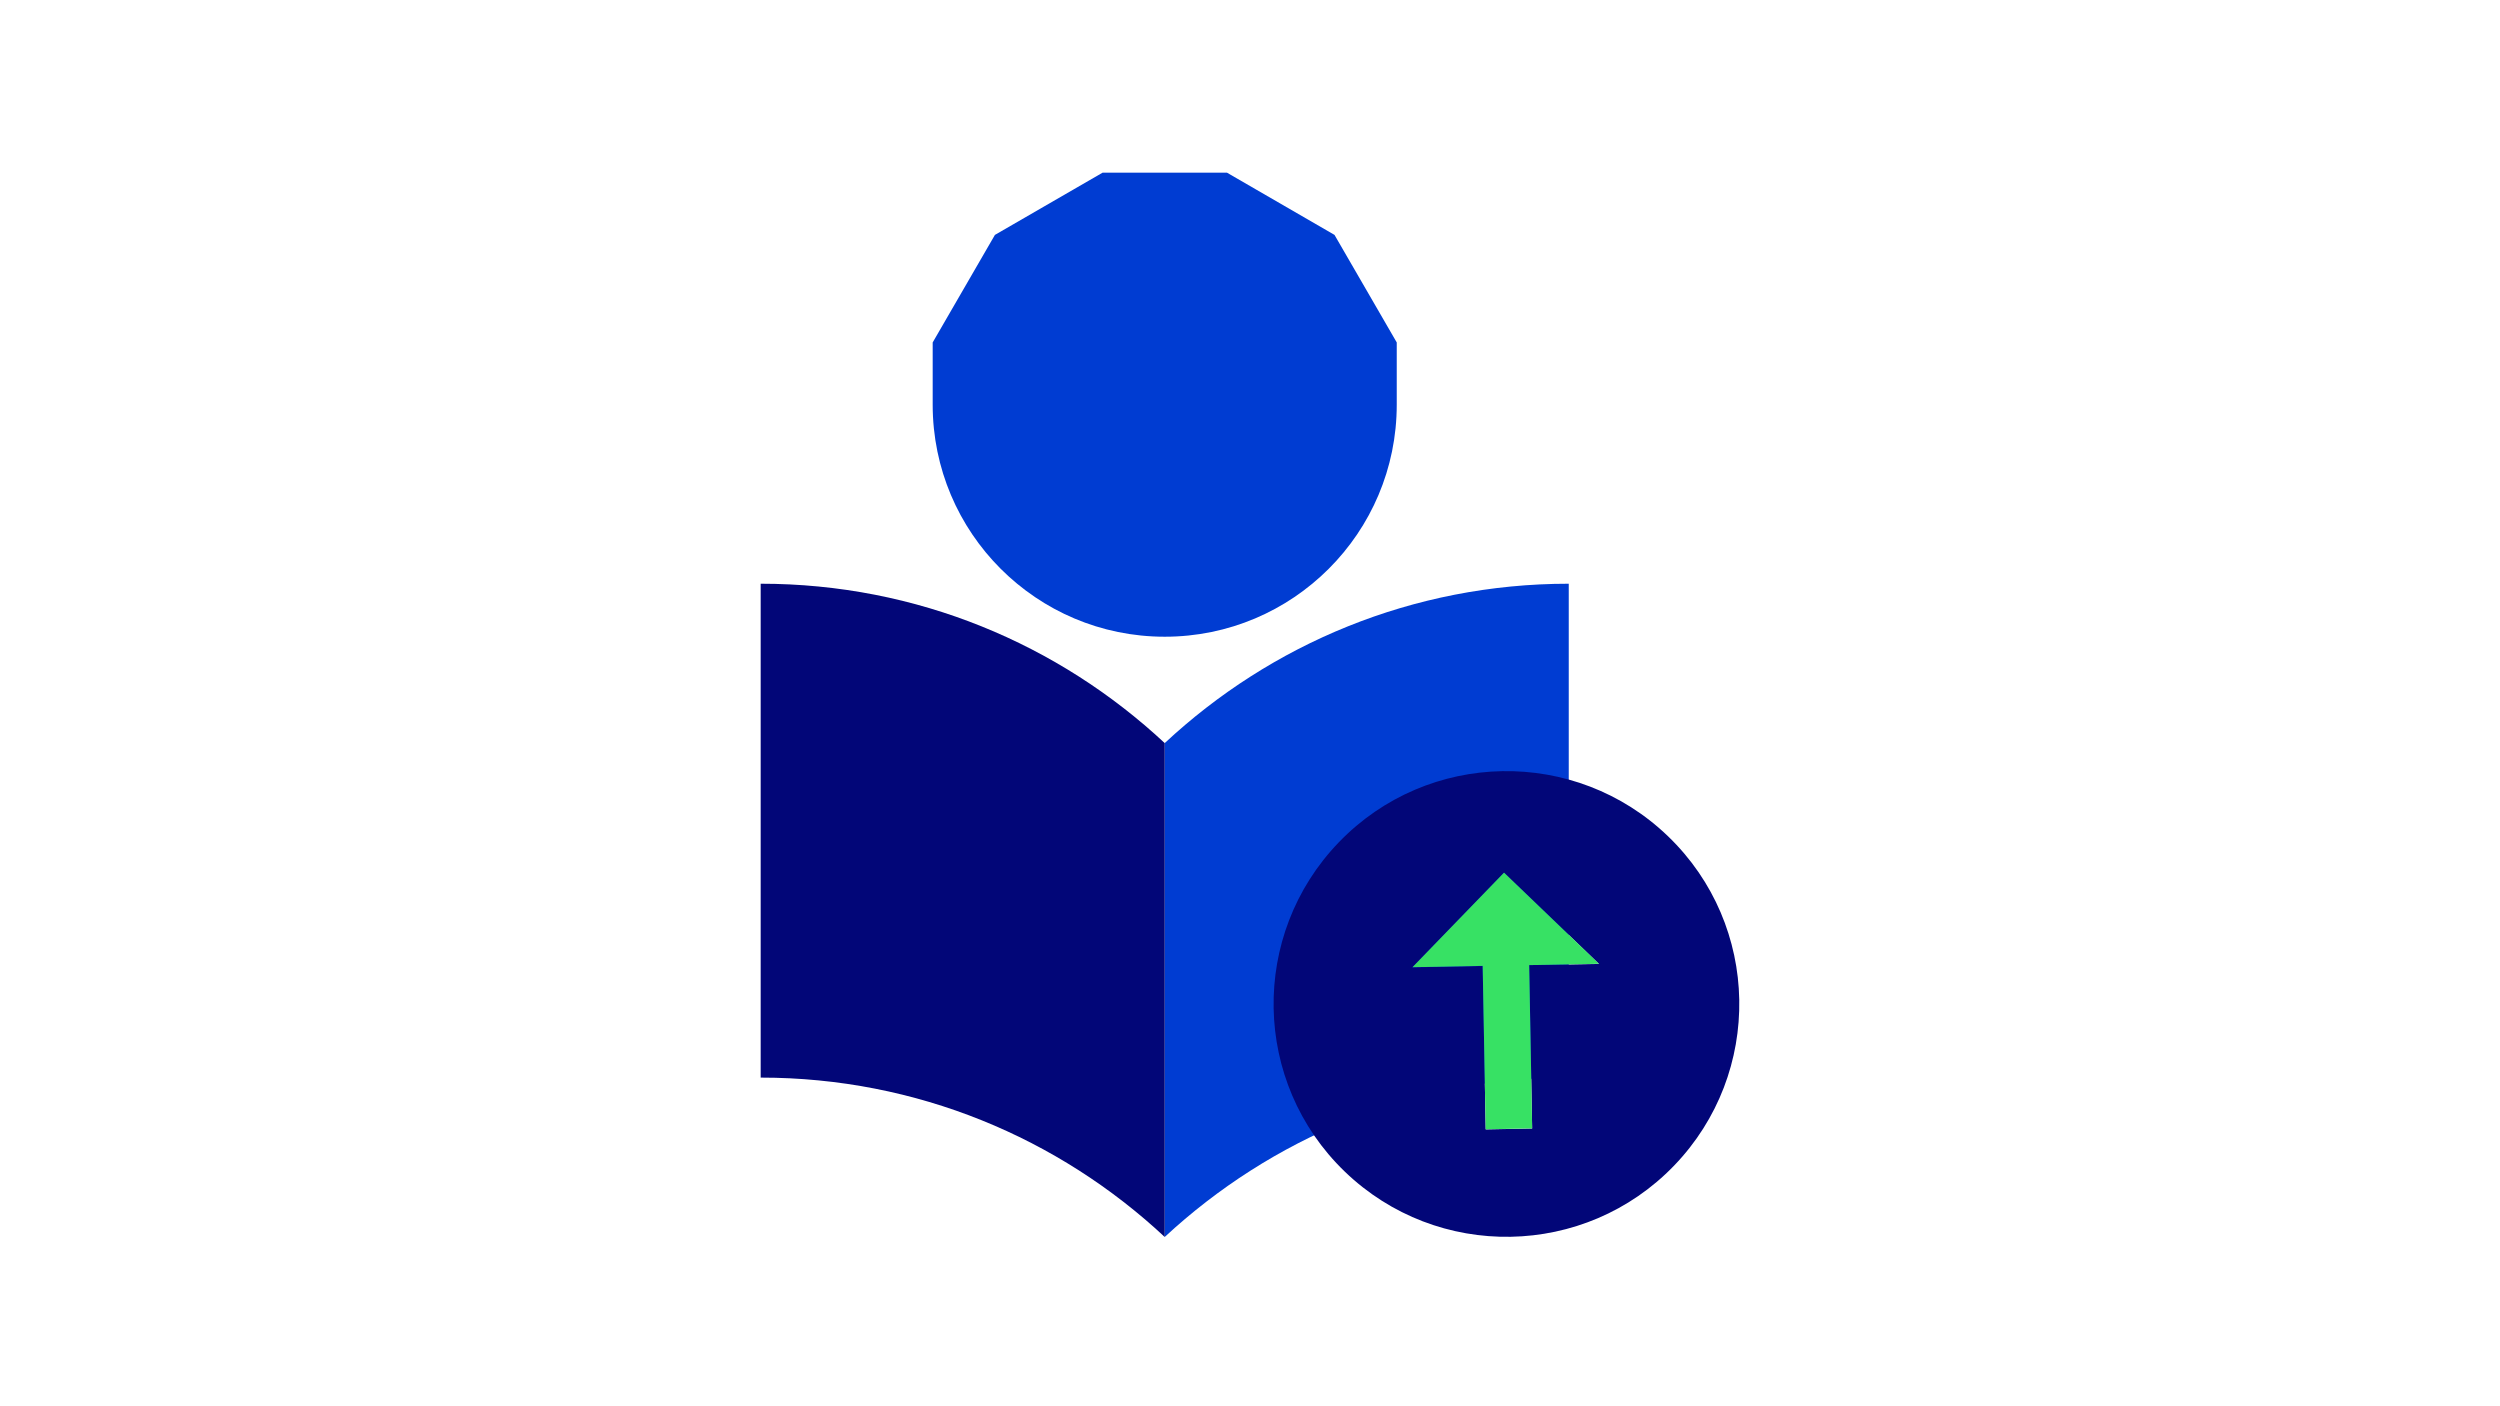
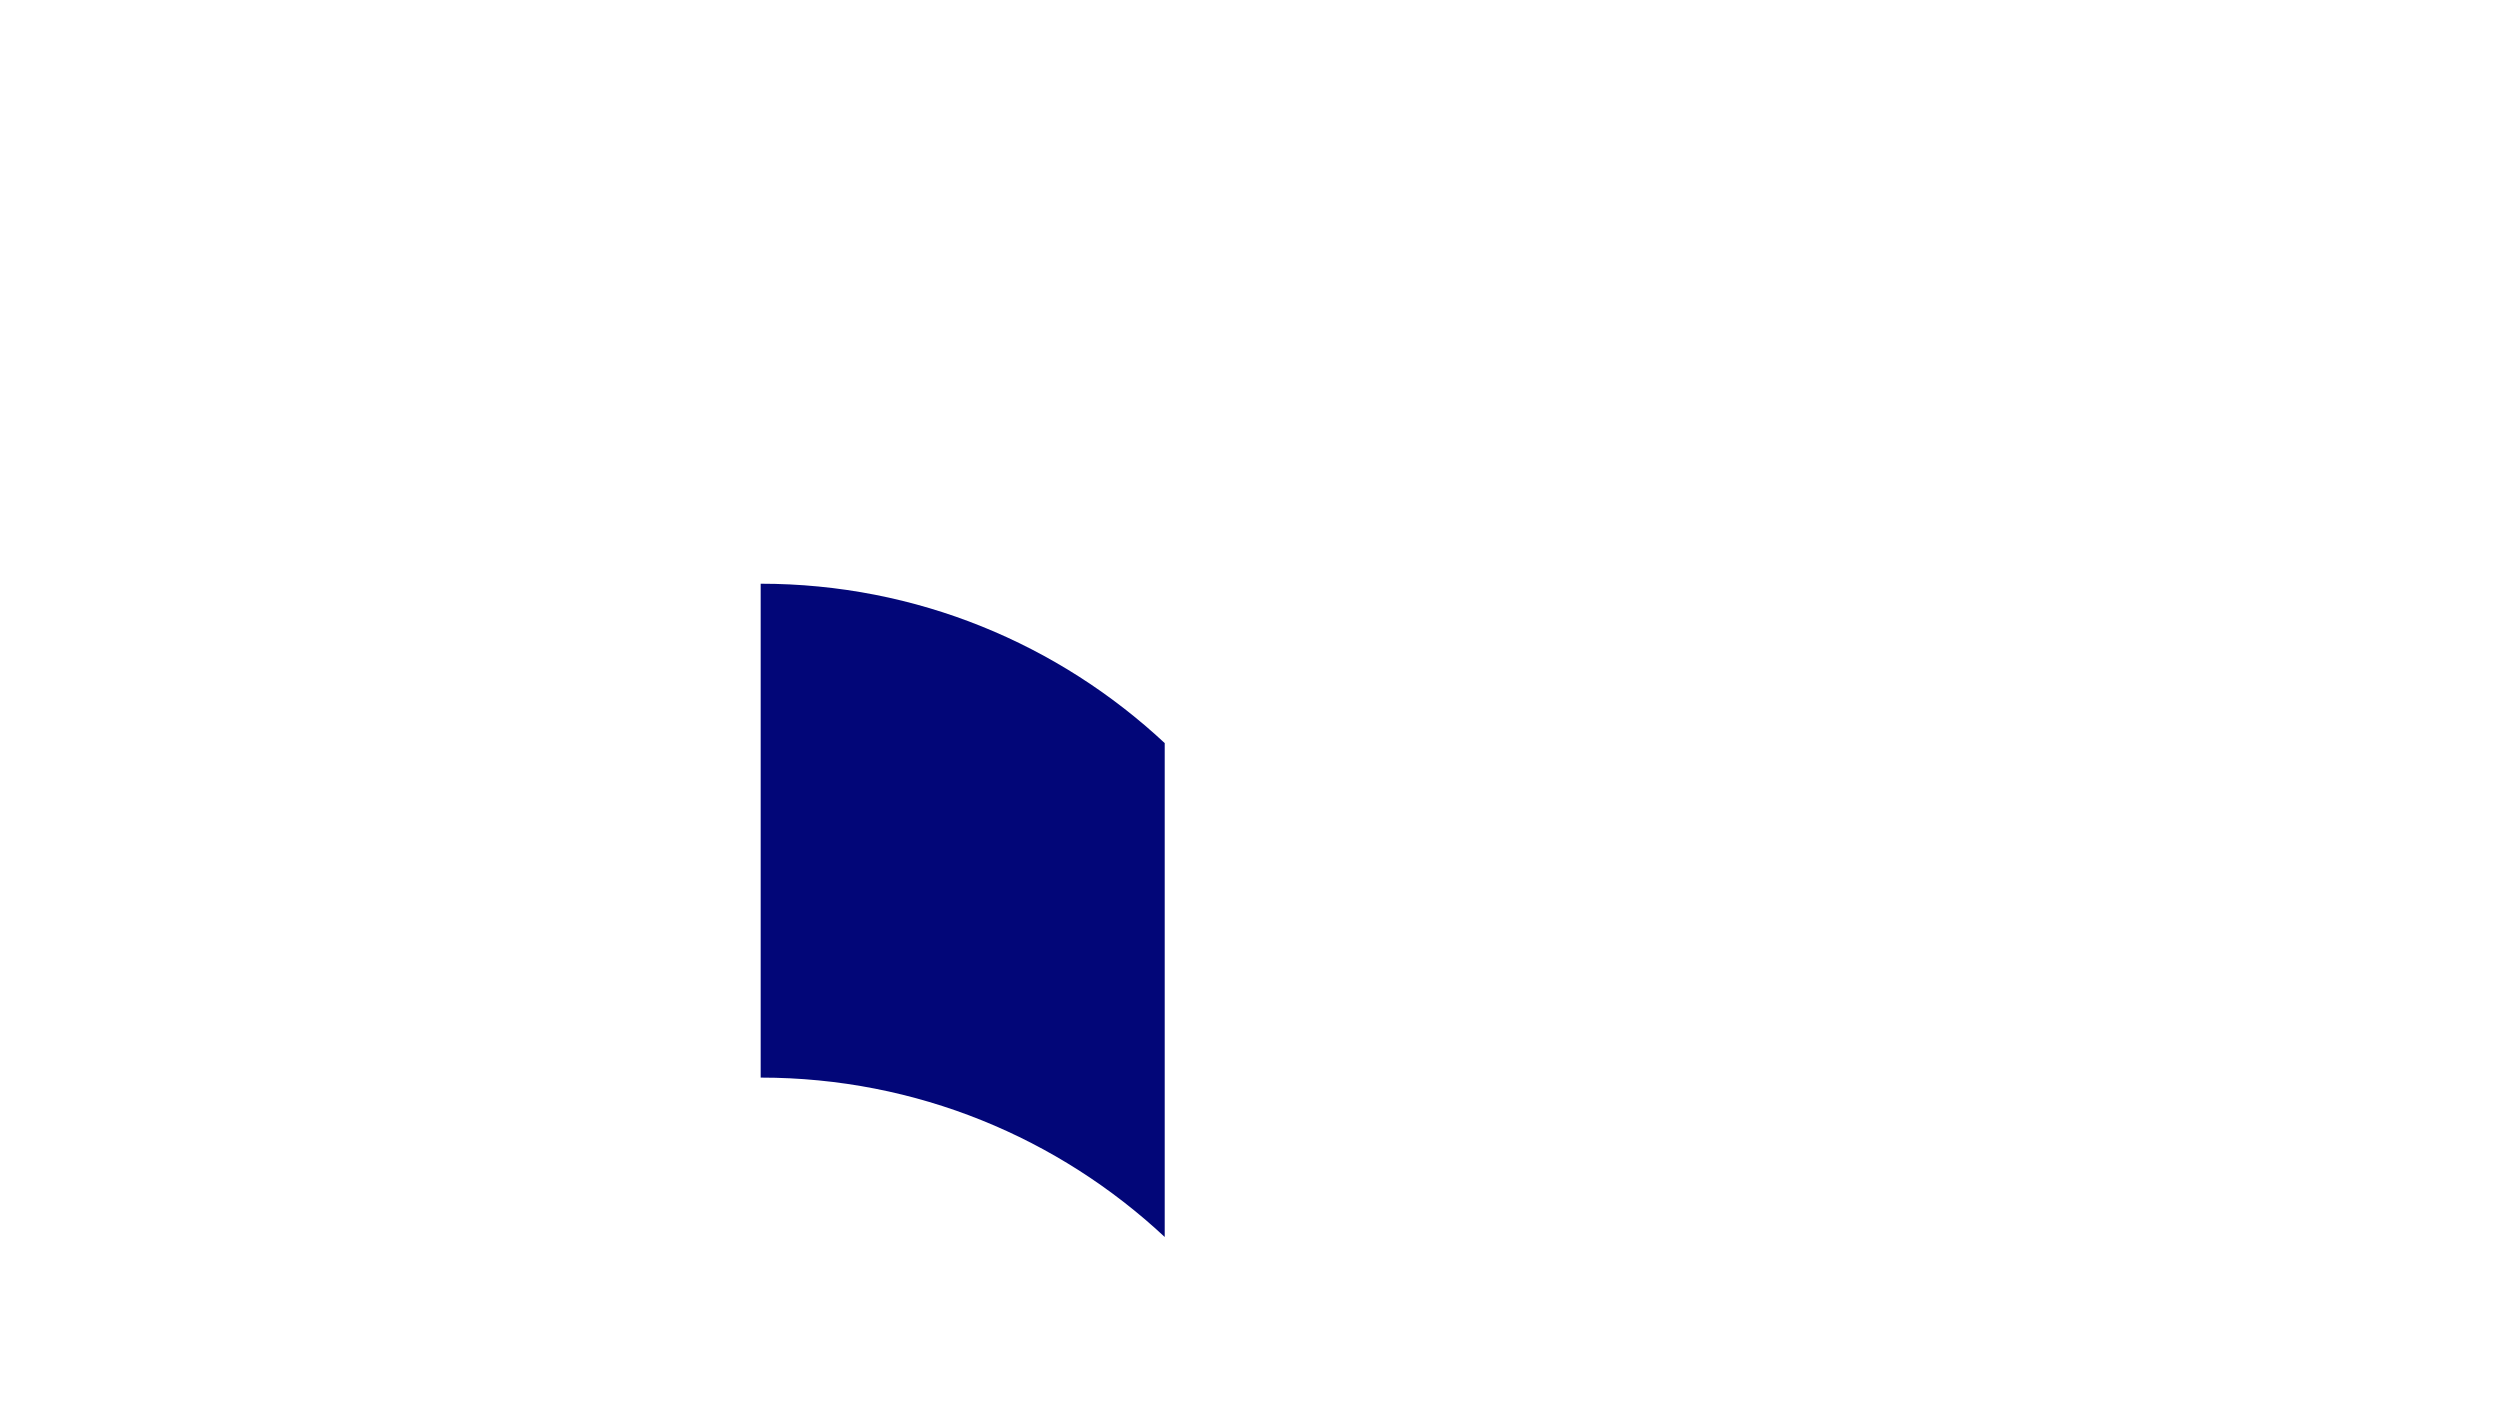
<svg xmlns="http://www.w3.org/2000/svg" version="1.1" id="Lager_1" x="0px" y="0px" viewBox="0 0 1920 1080" style="enable-background:new 0 0 1920 1080;" xml:space="preserve">
  <style type="text/css">
	.st0{fill:#003CD2;}
	.st1{fill:#020678;}
	.st2{fill:#37E164;}
</style>
  <g id="ICONS">
    <g>
-       <path class="st0" d="M716.3,310.8V263l47.8-82.6l82.7-47.8h95.5l82.6,47.8l47.8,82.6v47.8c0,98.4-79.8,178.2-178.2,178.2    S716.3,409.2,716.3,310.8L716.3,310.8z" />
      <g>
-         <path class="st0" d="M894.5,570.7V950c81.4-75.5,190.3-122.4,310.3-122.4V448.3C1084.8,448.3,975.9,494.8,894.5,570.7     L894.5,570.7z" />
        <path class="st1" d="M584.2,448.3v379.3c120,0,229,46.5,310.3,122.4V570.7C813.1,494.8,704.2,448.3,584.2,448.3L584.2,448.3z" />
      </g>
      <g>
-         <path class="st1" d="M1028.2,646.9c-68.5,71.1-66.5,184.4,4.6,252.9s184.4,66.5,252.9-4.6s66.5-184.4-4.6-252.9     S1096.7,575.8,1028.2,646.9z M1174.4,741.2l2.3,125.5l-35.7,0.7l-2.3-125.5l-53.9,1l70.3-72.6l72.9,70L1174.4,741.2z" />
-         <polygon class="st2" points="1228,740.2 1174.4,741.2 1176.7,866.6 1141,867.3 1138.7,741.8 1084.8,742.8 1155.1,670.2    " />
-       </g>
+         </g>
    </g>
  </g>
</svg>